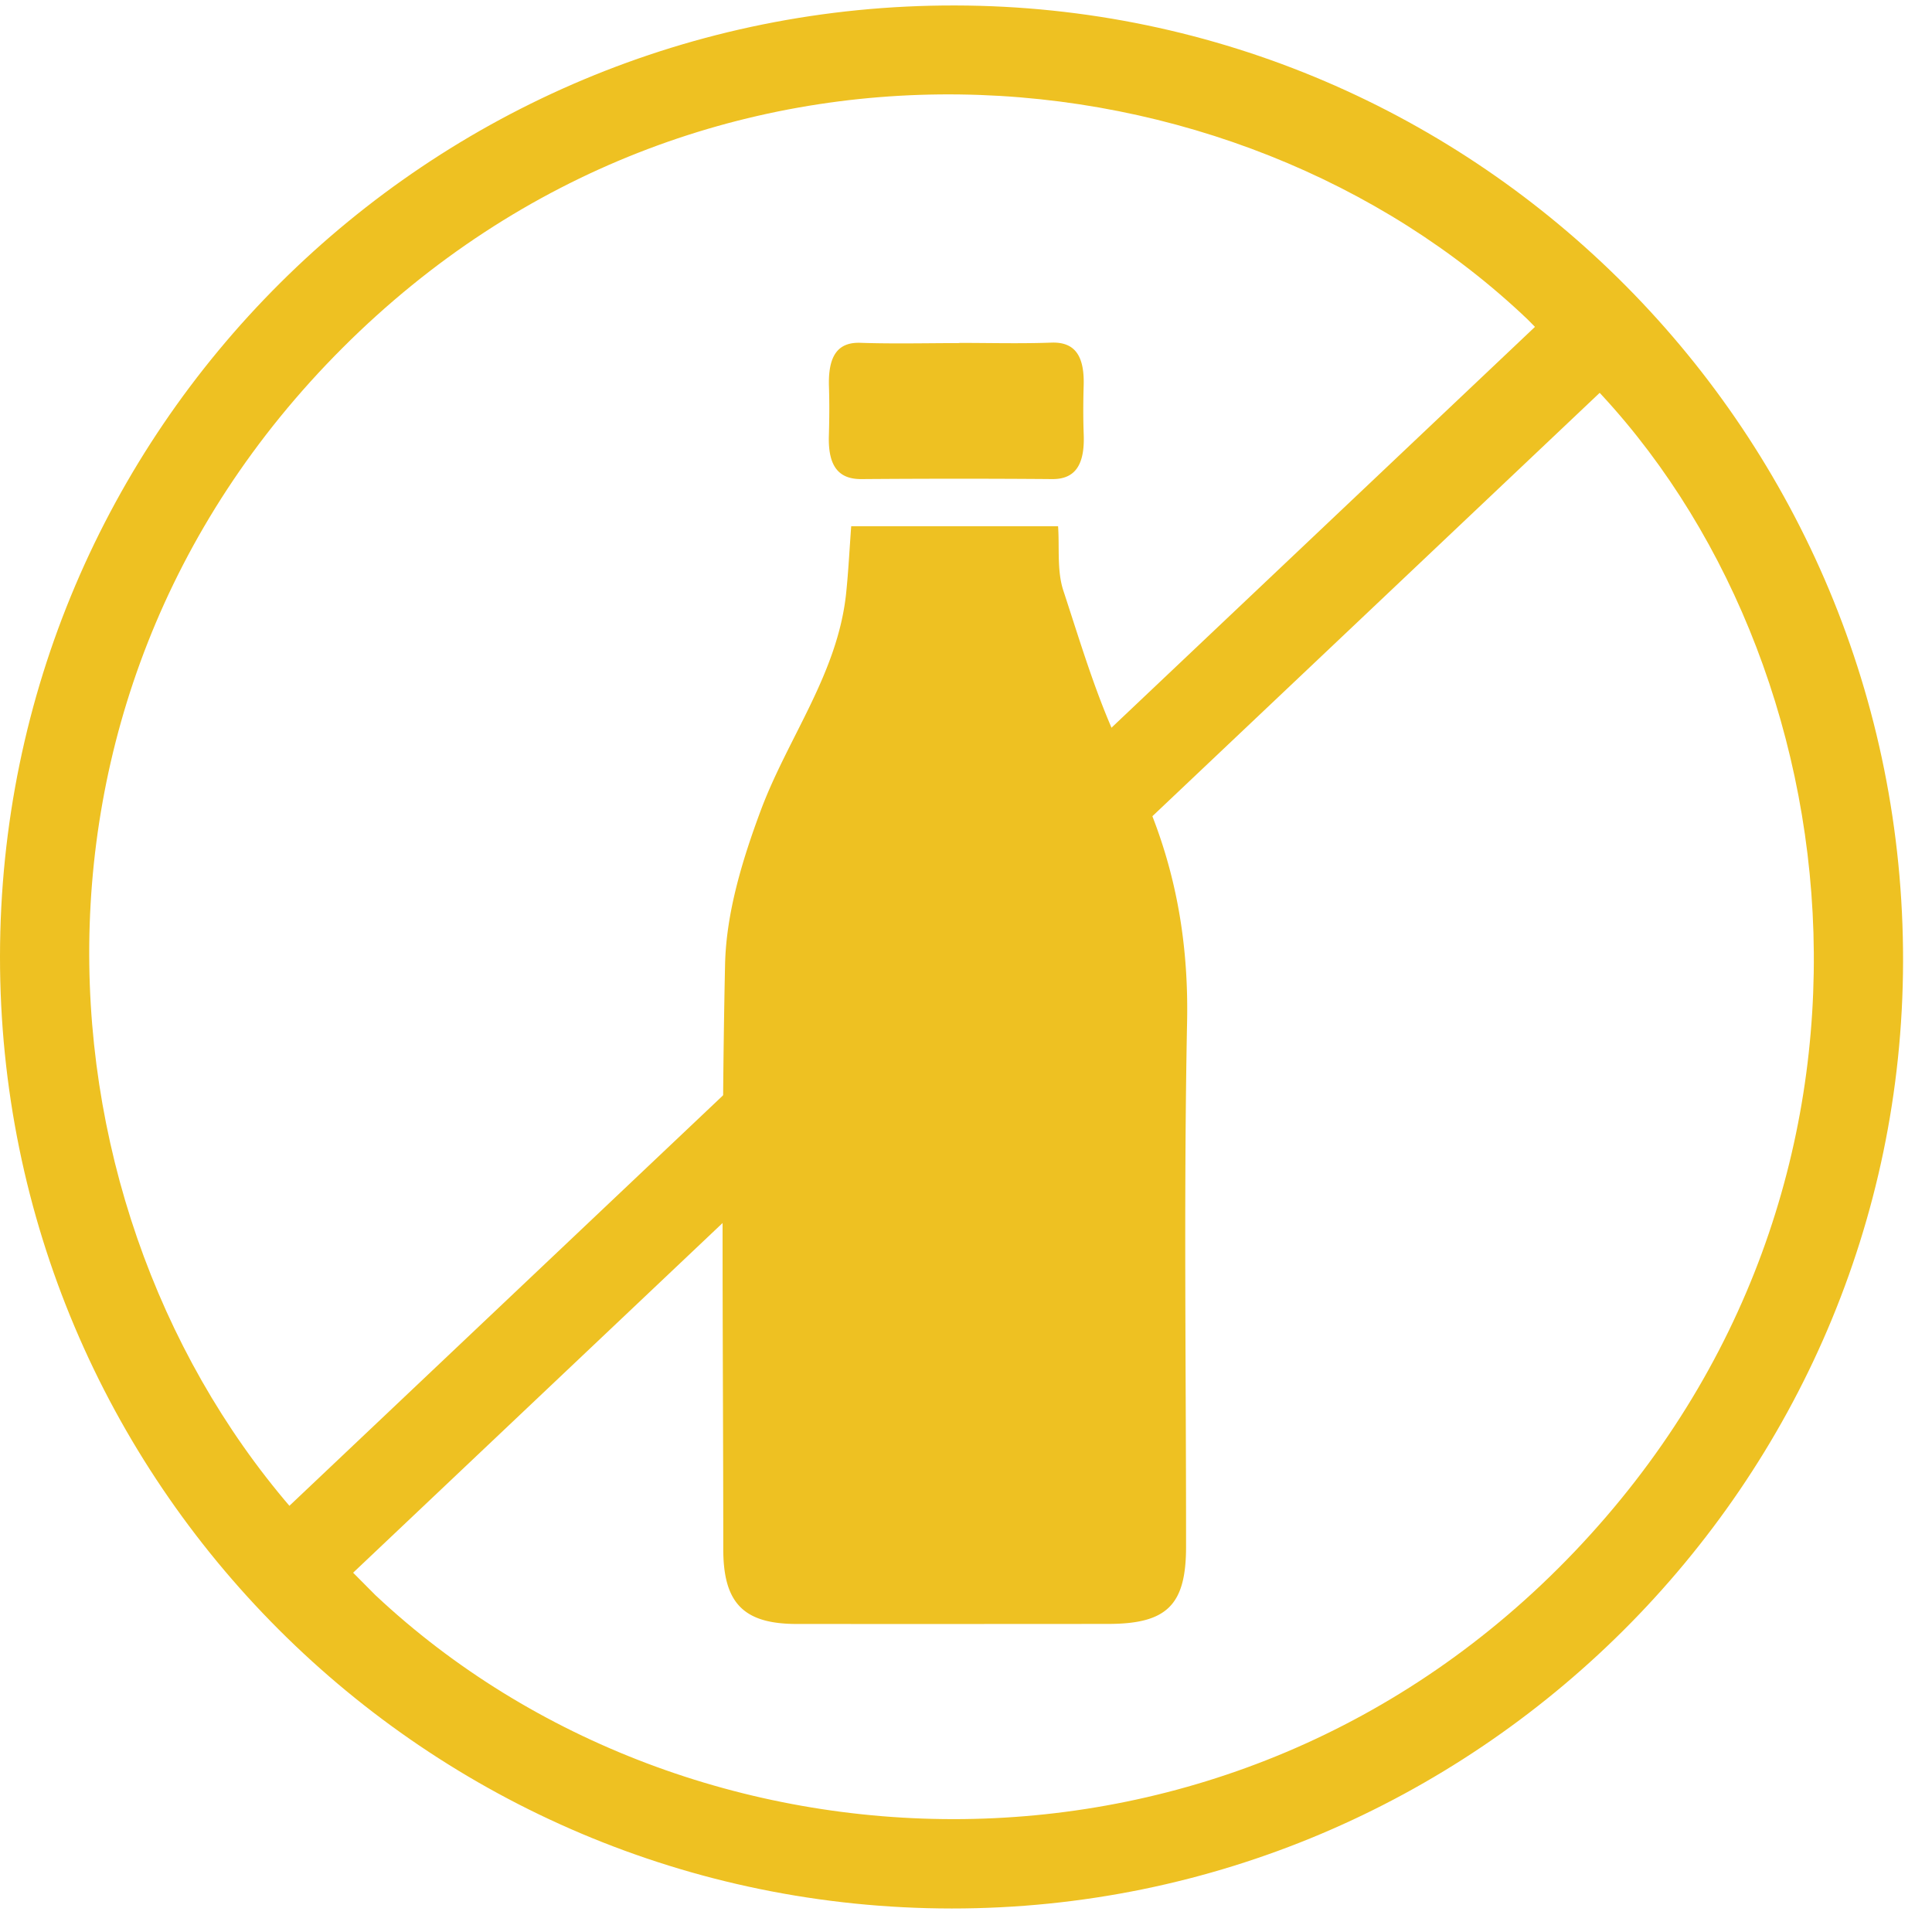
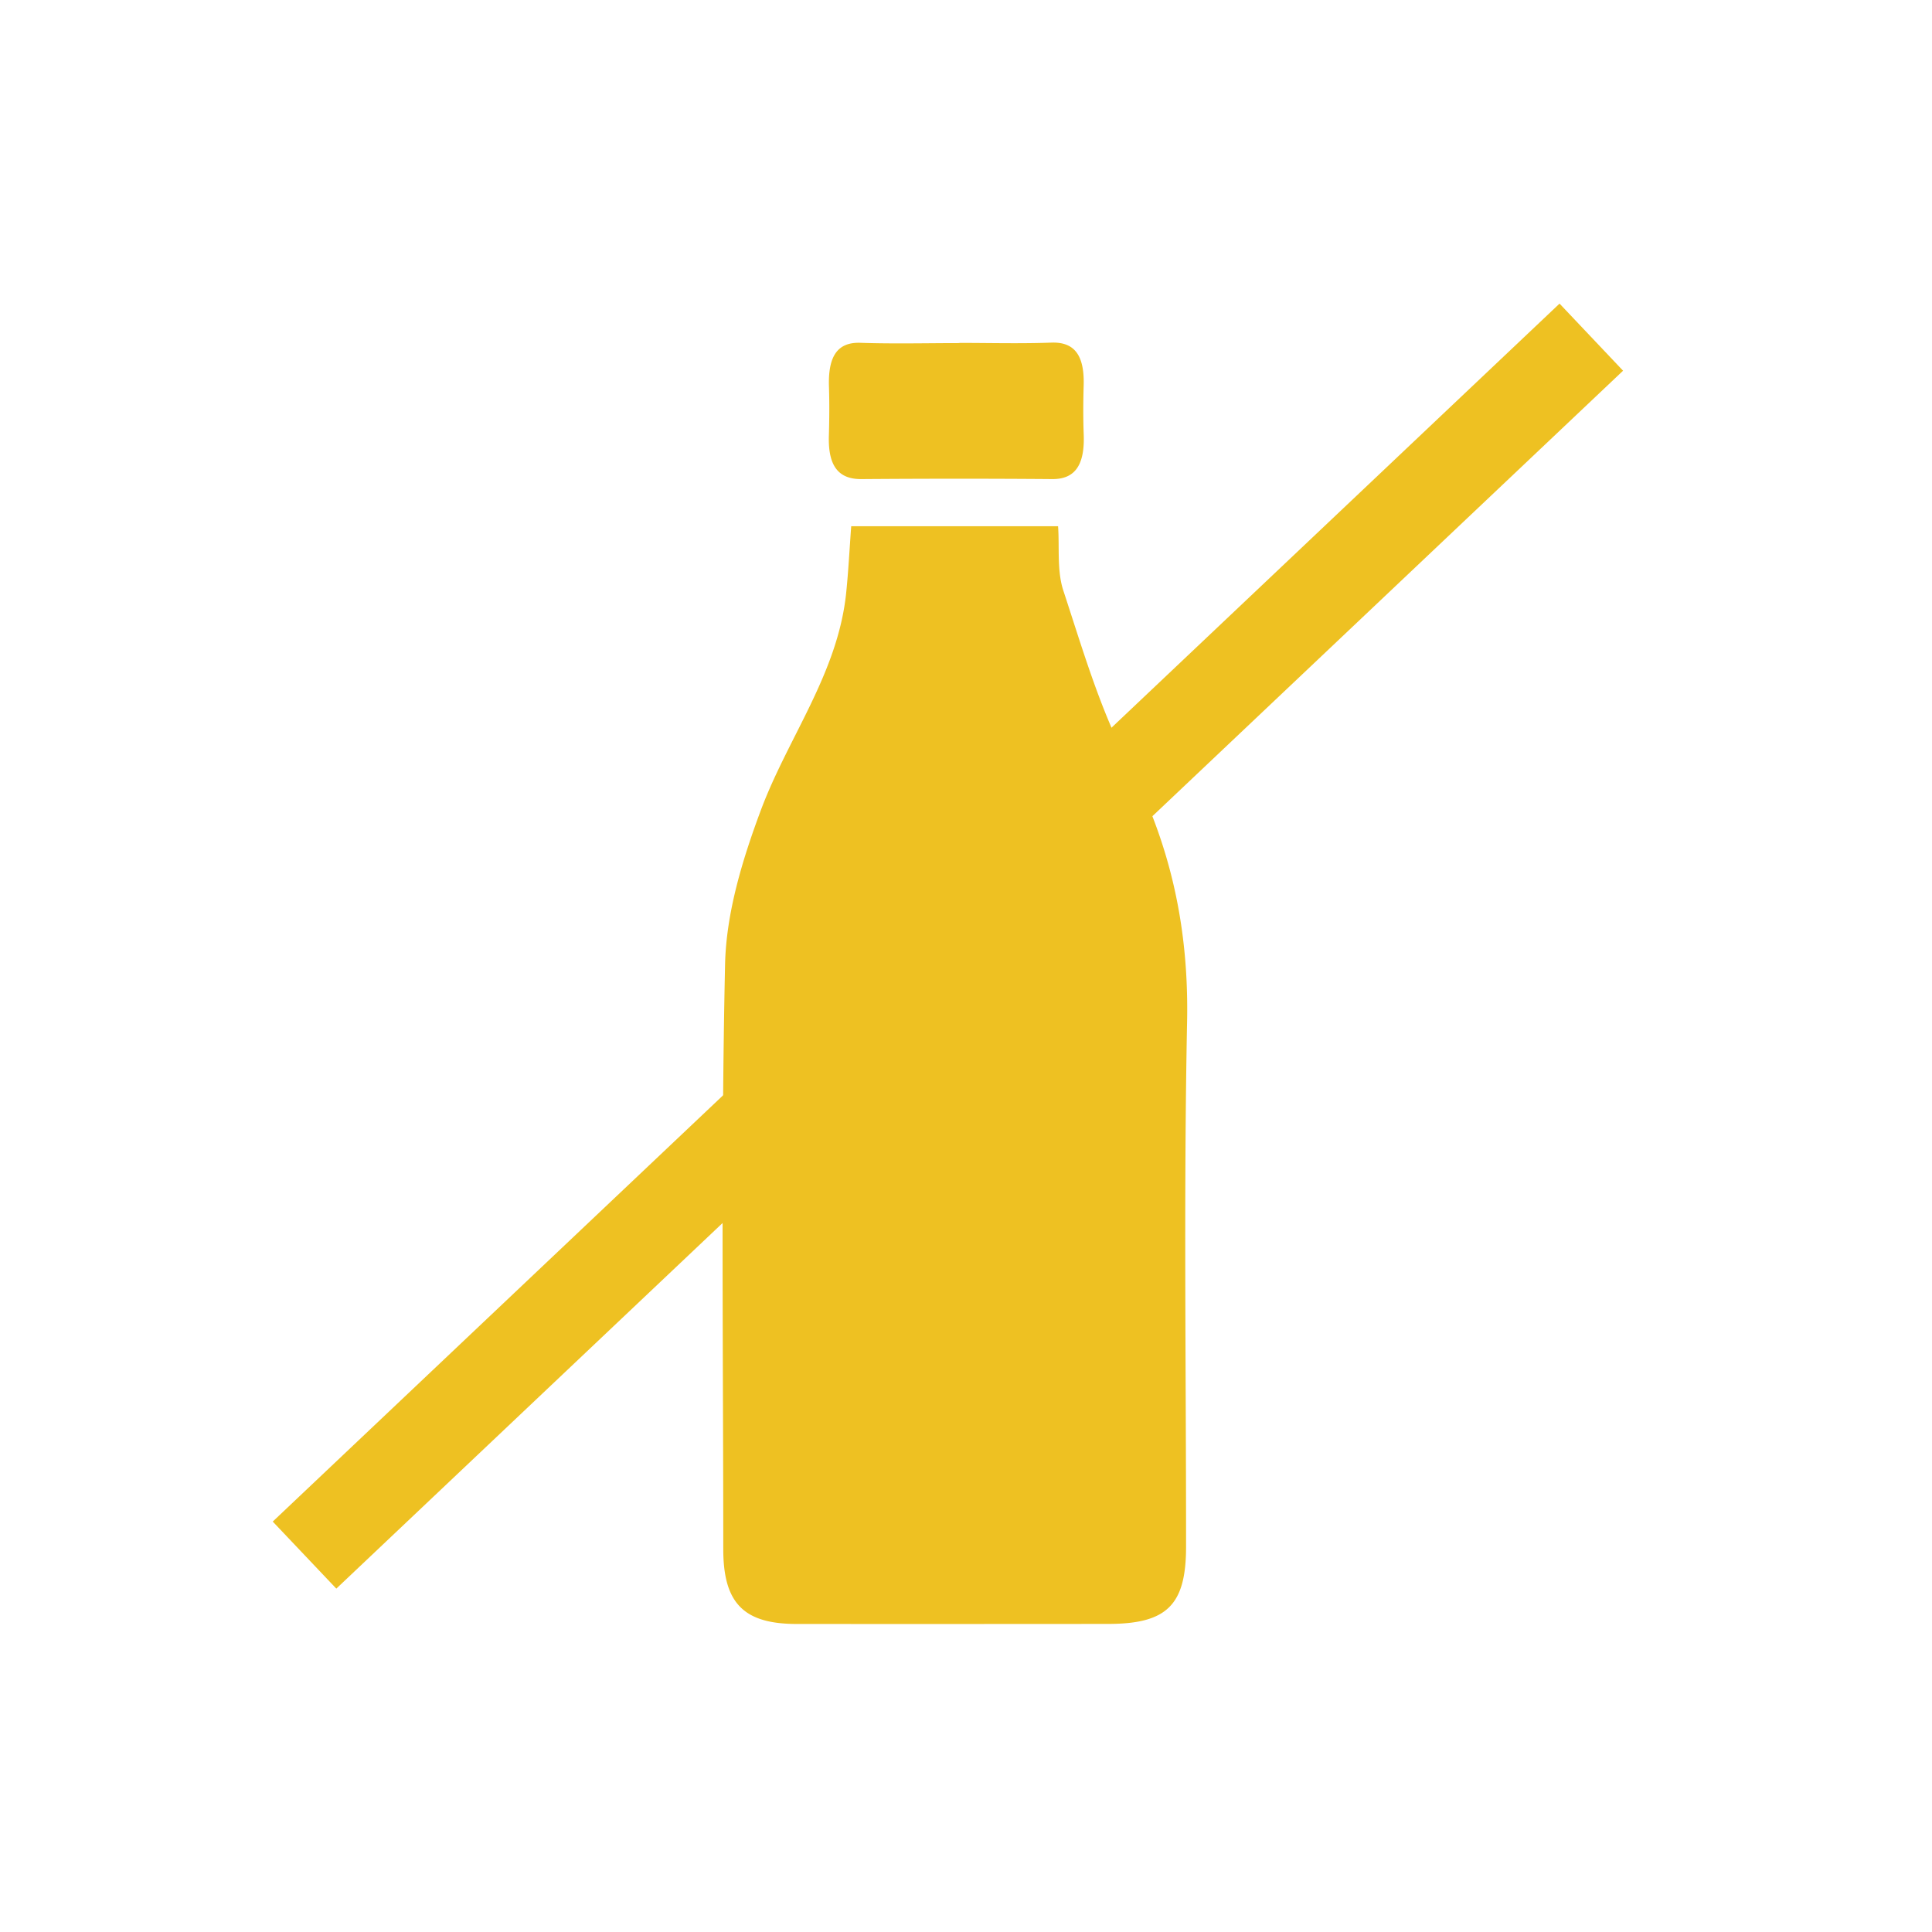
<svg xmlns="http://www.w3.org/2000/svg" width="41" height="41" viewBox="0 0 41 41">
  <g fill="#EEC122" fill-rule="evenodd">
-     <path d="M7.977 33.861c6.64 6.225 18.13 6.732 25.435-.93 7.409-7.77 6.011-18.979.318-24.823L32.42 6.78C26.204.853 14.885-.228 7.27 7.382c-7.59 7.585-6.56 18.896-.55 25.215l1.256 1.264zm12.22 6.64C9.04 40.496-.007 31.446 0 20.298.007 9.126 9.082.092 20.274.116c11.13.023 20.133 9.106 20.112 20.288-.021 11.071-9.094 20.103-20.189 20.097z" />
    <path d="M7.137 33.713L5.788 32.29 33.096 6.443l1.348 1.424z" />
    <path d="M18.064 11.167h4.39c.032.456-.027.944.112 1.367.407 1.237.776 2.508 1.374 3.654.91 1.743 1.29 3.53 1.252 5.491-.074 3.714-.02 7.43-.022 11.146 0 1.236-.405 1.636-1.65 1.637a4211.3 4211.3 0 0 1-6.613.001c-1.123 0-1.557-.44-1.558-1.583 0-4.137-.051-8.274.038-12.408.023-1.102.37-2.235.76-3.28.577-1.542 1.63-2.898 1.809-4.599.048-.461.071-.926.108-1.426M20.36 7.277c.65 0 1.3.018 1.95-.006.47-.017.707.24.687.91-.01.346-.012.693.001 1.039.025.657-.191.95-.666.947-1.351-.011-2.702-.01-4.052 0-.46.003-.711-.245-.69-.92.01-.345.013-.692.002-1.037-.022-.653.182-.952.667-.935.7.024 1.4.006 2.1.006v-.004z" />
  </g>
</svg>